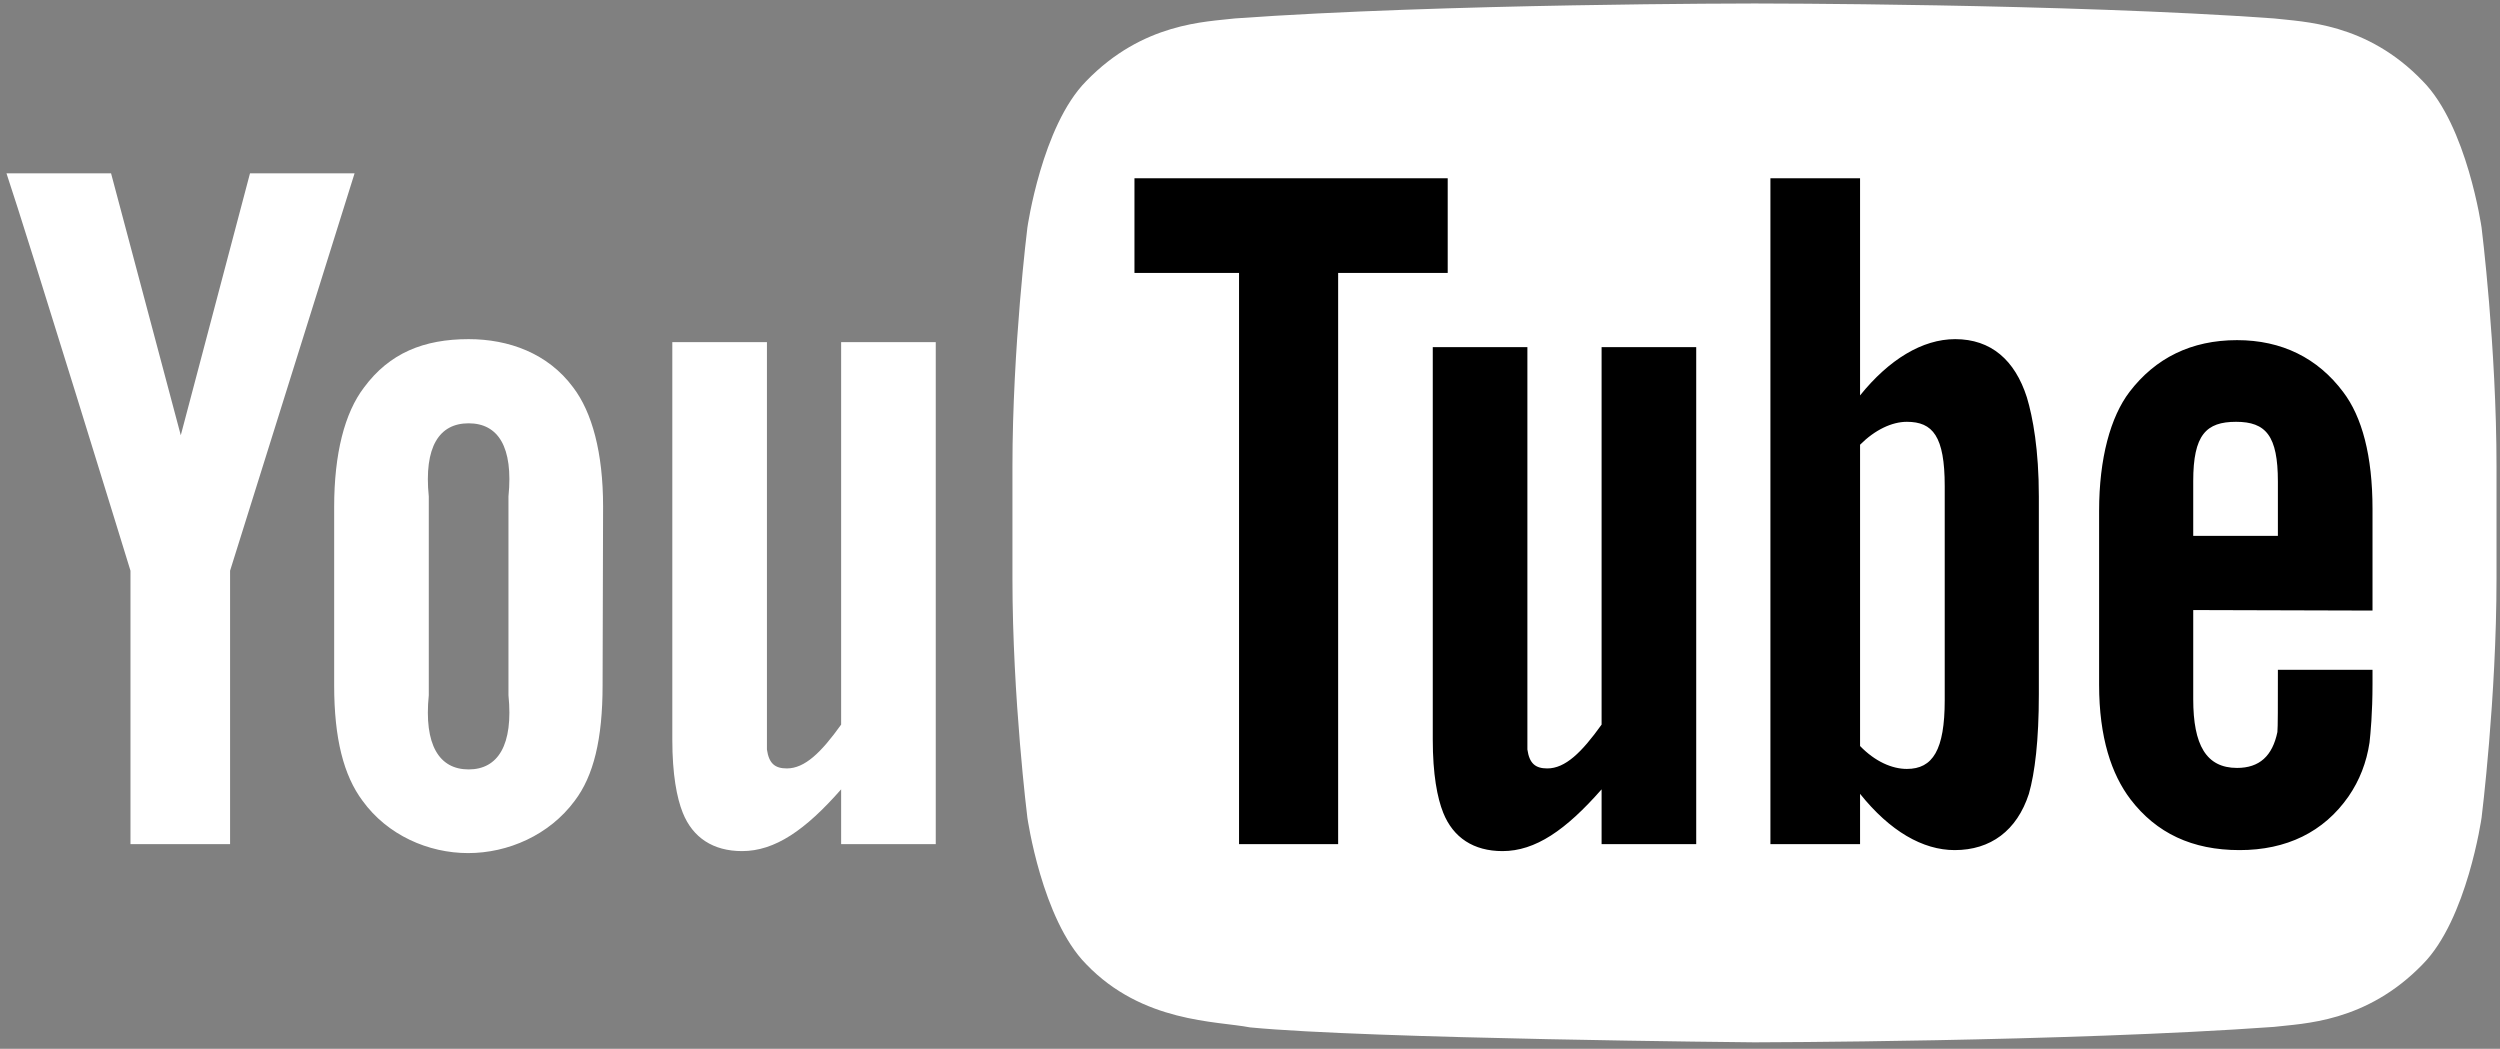
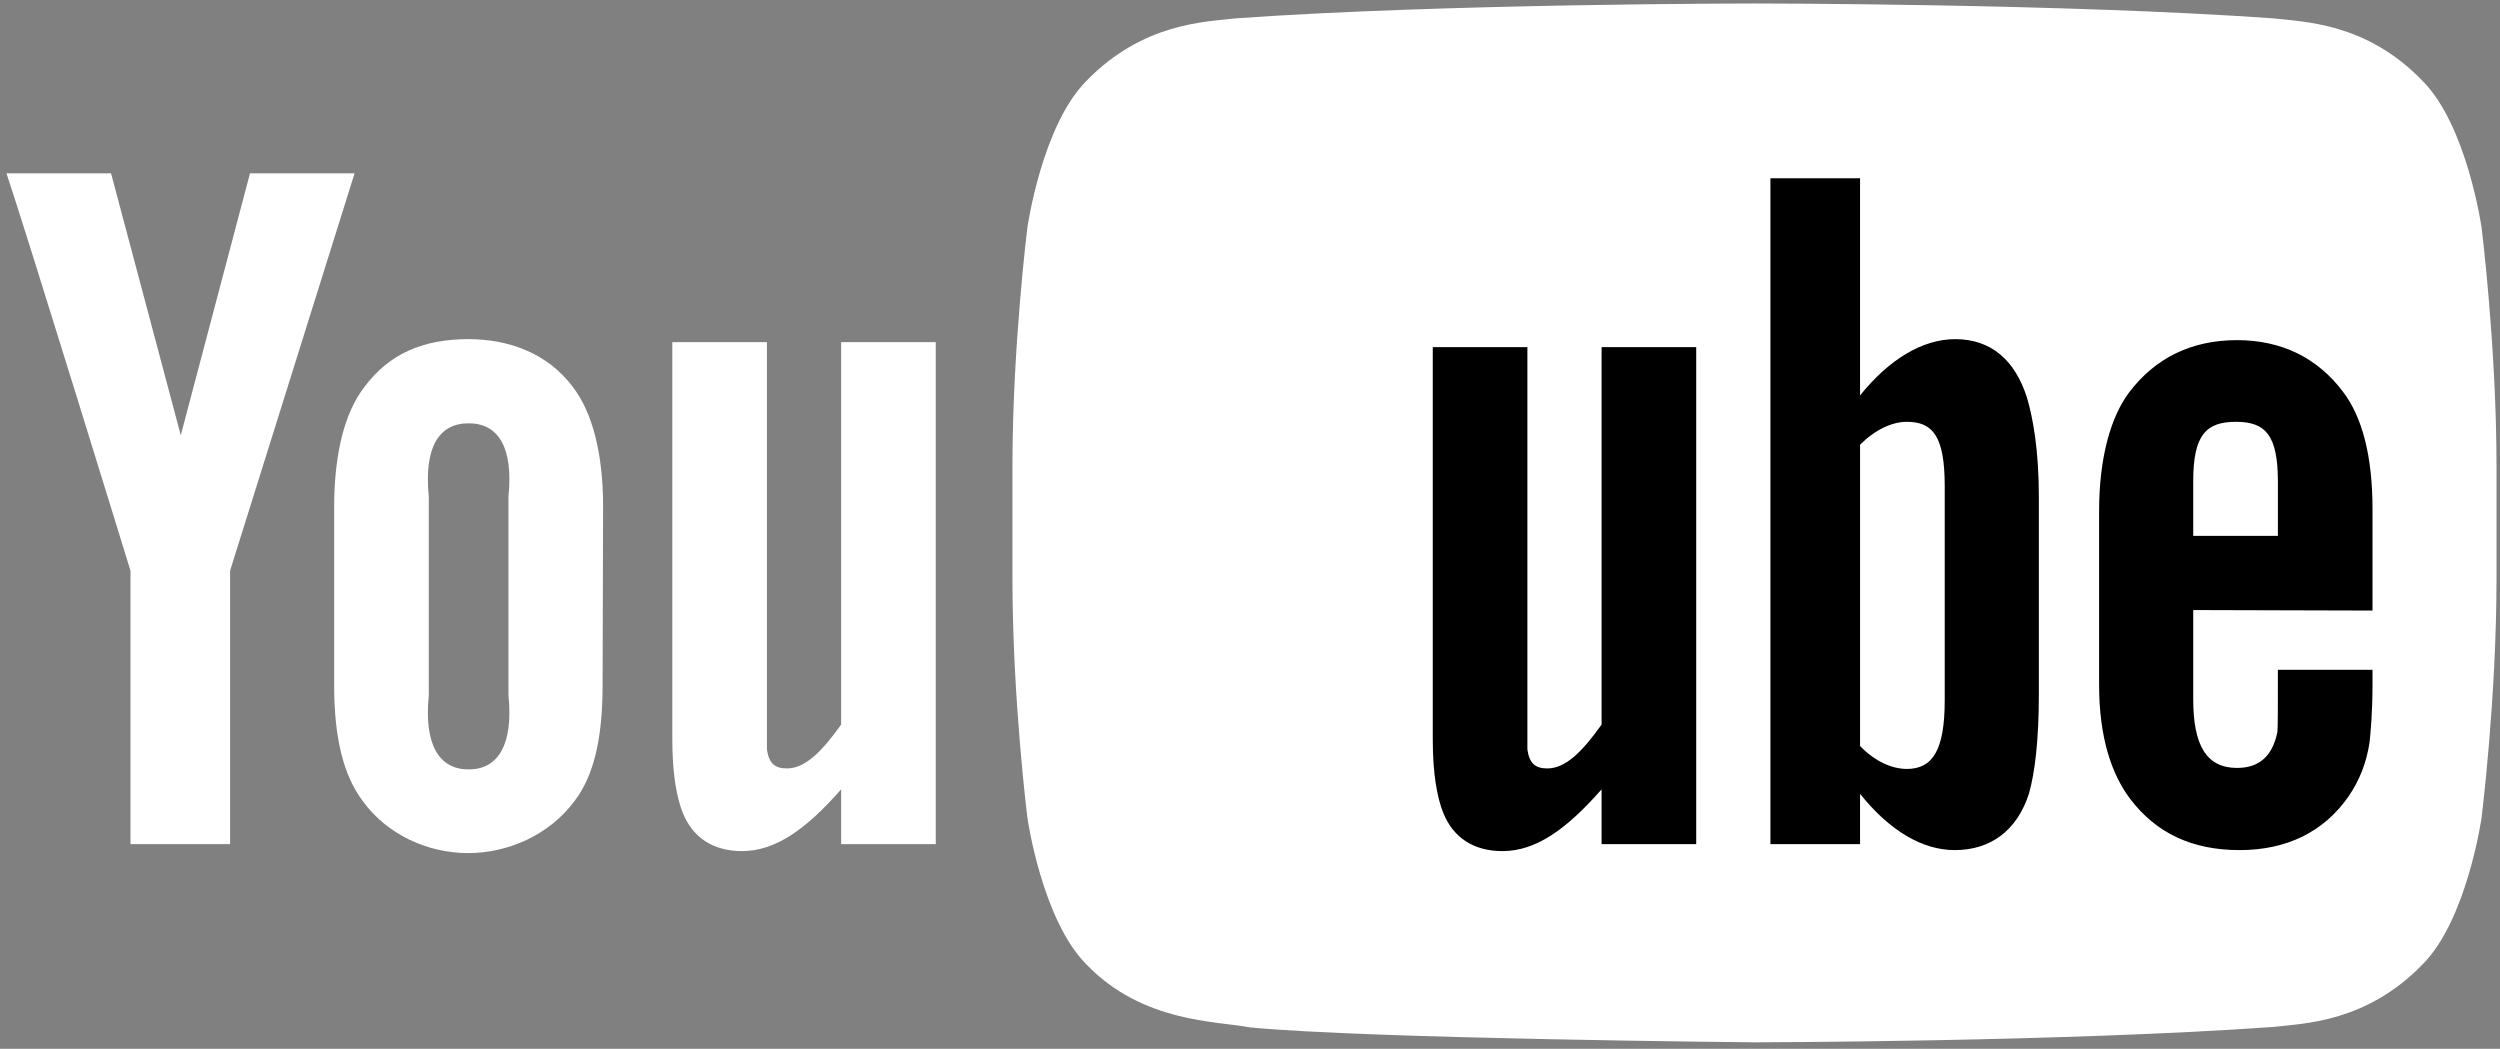
<svg xmlns="http://www.w3.org/2000/svg" id="Camada_1" x="0px" y="0px" viewBox="0 0 502 210.6" style="enable-background:new 0 0 502 210.6;" xml:space="preserve">
  <rect x="0" y="0" width="502" height="210.6" fill="#808080" stroke="none" />
  <style type="text/css">	.st0{fill:#FFFFFF;}</style>
  <g>
    <path class="st0" d="M498.3,45.7c0,0-2.9-20.4-11.8-29.4c-11.3-11.8-24-11.9-29.9-12.6c-41.7-3-104.2-3-104.2-3h-0.1  c0,0-62.6,0-104.3,3c-5.8,0.7-18.5,0.8-29.9,12.6c-8.9,9-11.8,29.4-11.8,29.4s-3,24-3,48v22.5c0,24,3,48,3,48s2.9,20.4,11.8,29.4  c11.3,11.8,26.2,11.4,32.9,12.7c23.8,2.3,101.3,3,101.3,3s62.6-0.1,104.3-3.1c5.8-0.7,18.5-0.8,29.9-12.6  c8.9-9,11.8-29.4,11.8-29.4s3-24,3-48V93.7C501.3,69.7,498.3,45.7,498.3,45.7" />
    <g>
      <path class="st0" d="M187.9,169.5h-19v-11c-7.2,8.2-13.3,12.4-19.9,12.4c-5.8,0-9.9-2.7-11.9-7.7c-1.2-3-2.1-7.7-2.1-14.7V68.7h19   v81.8c0.4,2.8,1.6,3.8,4,3.8c3.6,0,6.9-3.2,10.9-8.8V68.7h19L187.9,169.5L187.9,169.5z M102.1,139.6c1,10-2.1,14.9-8,14.9   s-9-4.9-8-14.9V99.7c-1-10,2.1-14.7,8-14.7c5.9,0,9,4.7,8,14.7L102.1,139.6L102.1,139.6z M121.1,101.7c0-10.8-2.2-18.9-6-23.9   c-5.1-6.9-13-9.7-21-9.7c-9,0-15.9,2.8-21,9.7c-3.9,5.1-6,13.3-6,24l0,35.8c0,10.7,1.9,18.1,5.7,23.2c5,6.9,13.2,10.5,21.2,10.5   c8,0,16.3-3.6,21.4-10.5c3.8-5,5.6-12.4,5.6-23.2L121.1,101.7L121.1,101.7z M46.2,114.6v54.9h-20v-54.9c0,0-20.7-67.3-24.9-79.8   h21l14,52.6l13.9-52.6h21C71.2,34.8,46.2,114.6,46.2,114.6z" />
    </g>
    <g>
      <path d="M440.4,96.6c0-9.3,2.6-11.9,8.6-11.9c6,0,8.4,2.8,8.4,12v10.9l-17,0V96.6z M476.4,122.6l0-20.4c0-10.7-2.1-18.5-5.9-23.5   c-5.1-6.8-12.3-10.4-21.3-10.4c-9.2,0-16.4,3.6-21.6,10.4c-3.8,5-6.1,13.3-6.1,23.9v34.9c0,10.6,2.5,18,6.3,23   c5.2,6.8,12.4,10.2,21.9,10.2c9.4,0,16.9-3.6,21.9-10.8c2.2-3.2,3.6-6.8,4.2-10.8c0.2-1.8,0.6-5.9,0.6-11.8v-2.8h-19   c0,7.2,0,11.6-0.1,12.5c-1,4.8-3.6,7.2-8.1,7.2c-6.2,0-8.8-4.6-8.8-13.8v-17.9L476.4,122.6L476.4,122.6z M390.5,140.6   c0,10-2.4,13.8-7.6,13.8c-3,0-6.4-1.5-9.4-4.6l0-60.5c3-3,6.4-4.6,9.4-4.6c5.2,0,7.6,2.9,7.6,12.9V140.6L390.5,140.6z M392.6,68.1   c-6.6,0-13.3,4.1-19.1,11.3l0-43.6h-18v133.7h18l0-10.1c6,7.5,12.6,11.3,19,11.3c7.2,0,12.5-3.9,14.9-11.3c1.2-4.2,2-10.7,2-20   V99.7c0-9.4-1.2-15.9-2.4-19.9C404.6,72.3,399.8,68.1,392.6,68.1 M340.6,169.5h-19v-11c-7.2,8.2-13.3,12.4-19.9,12.4   c-5.8,0-9.9-2.7-11.9-7.7c-1.2-3-2.1-7.7-2.1-14.7V69.7h19v80.8c0.4,2.8,1.6,3.8,4,3.8c3.6,0,6.9-3.2,10.9-8.8V69.7h19   L340.6,169.5L340.6,169.5z" />
-       <path d="M268.8,169.5h-20V54.8h-21V35.8l62.9,0v19h-22V169.5z" />
    </g>
  </g>
</svg>